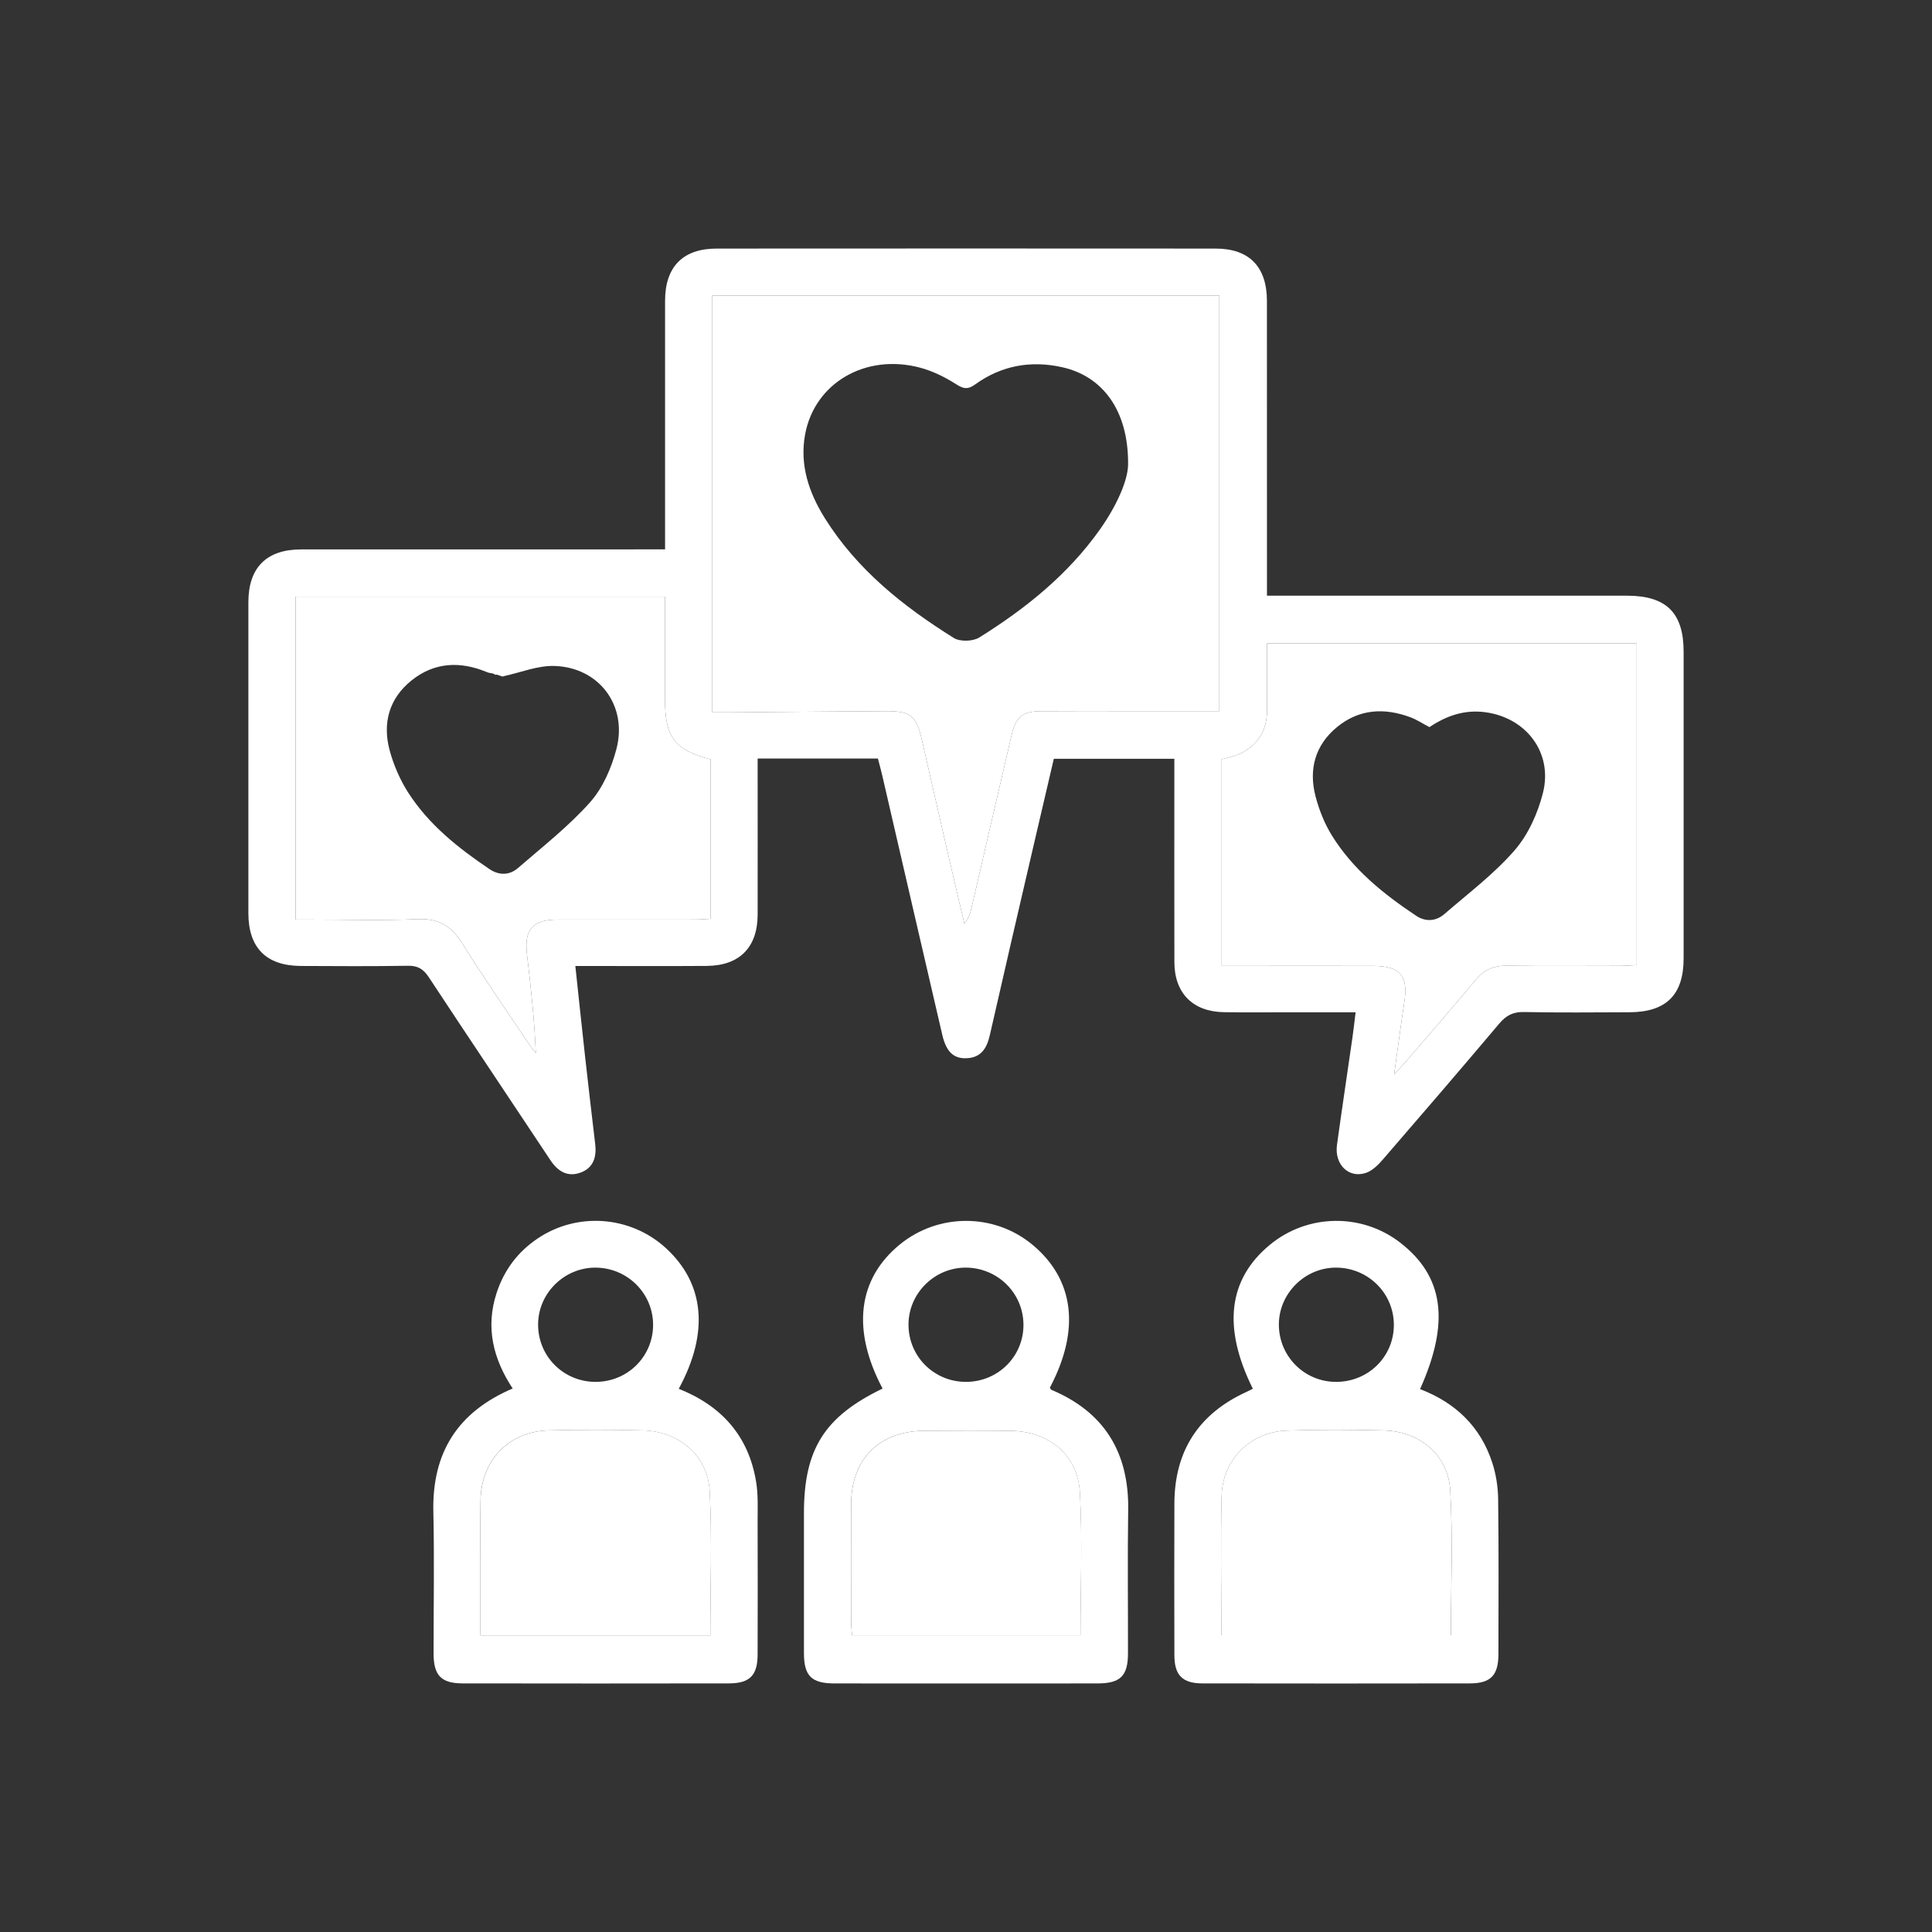
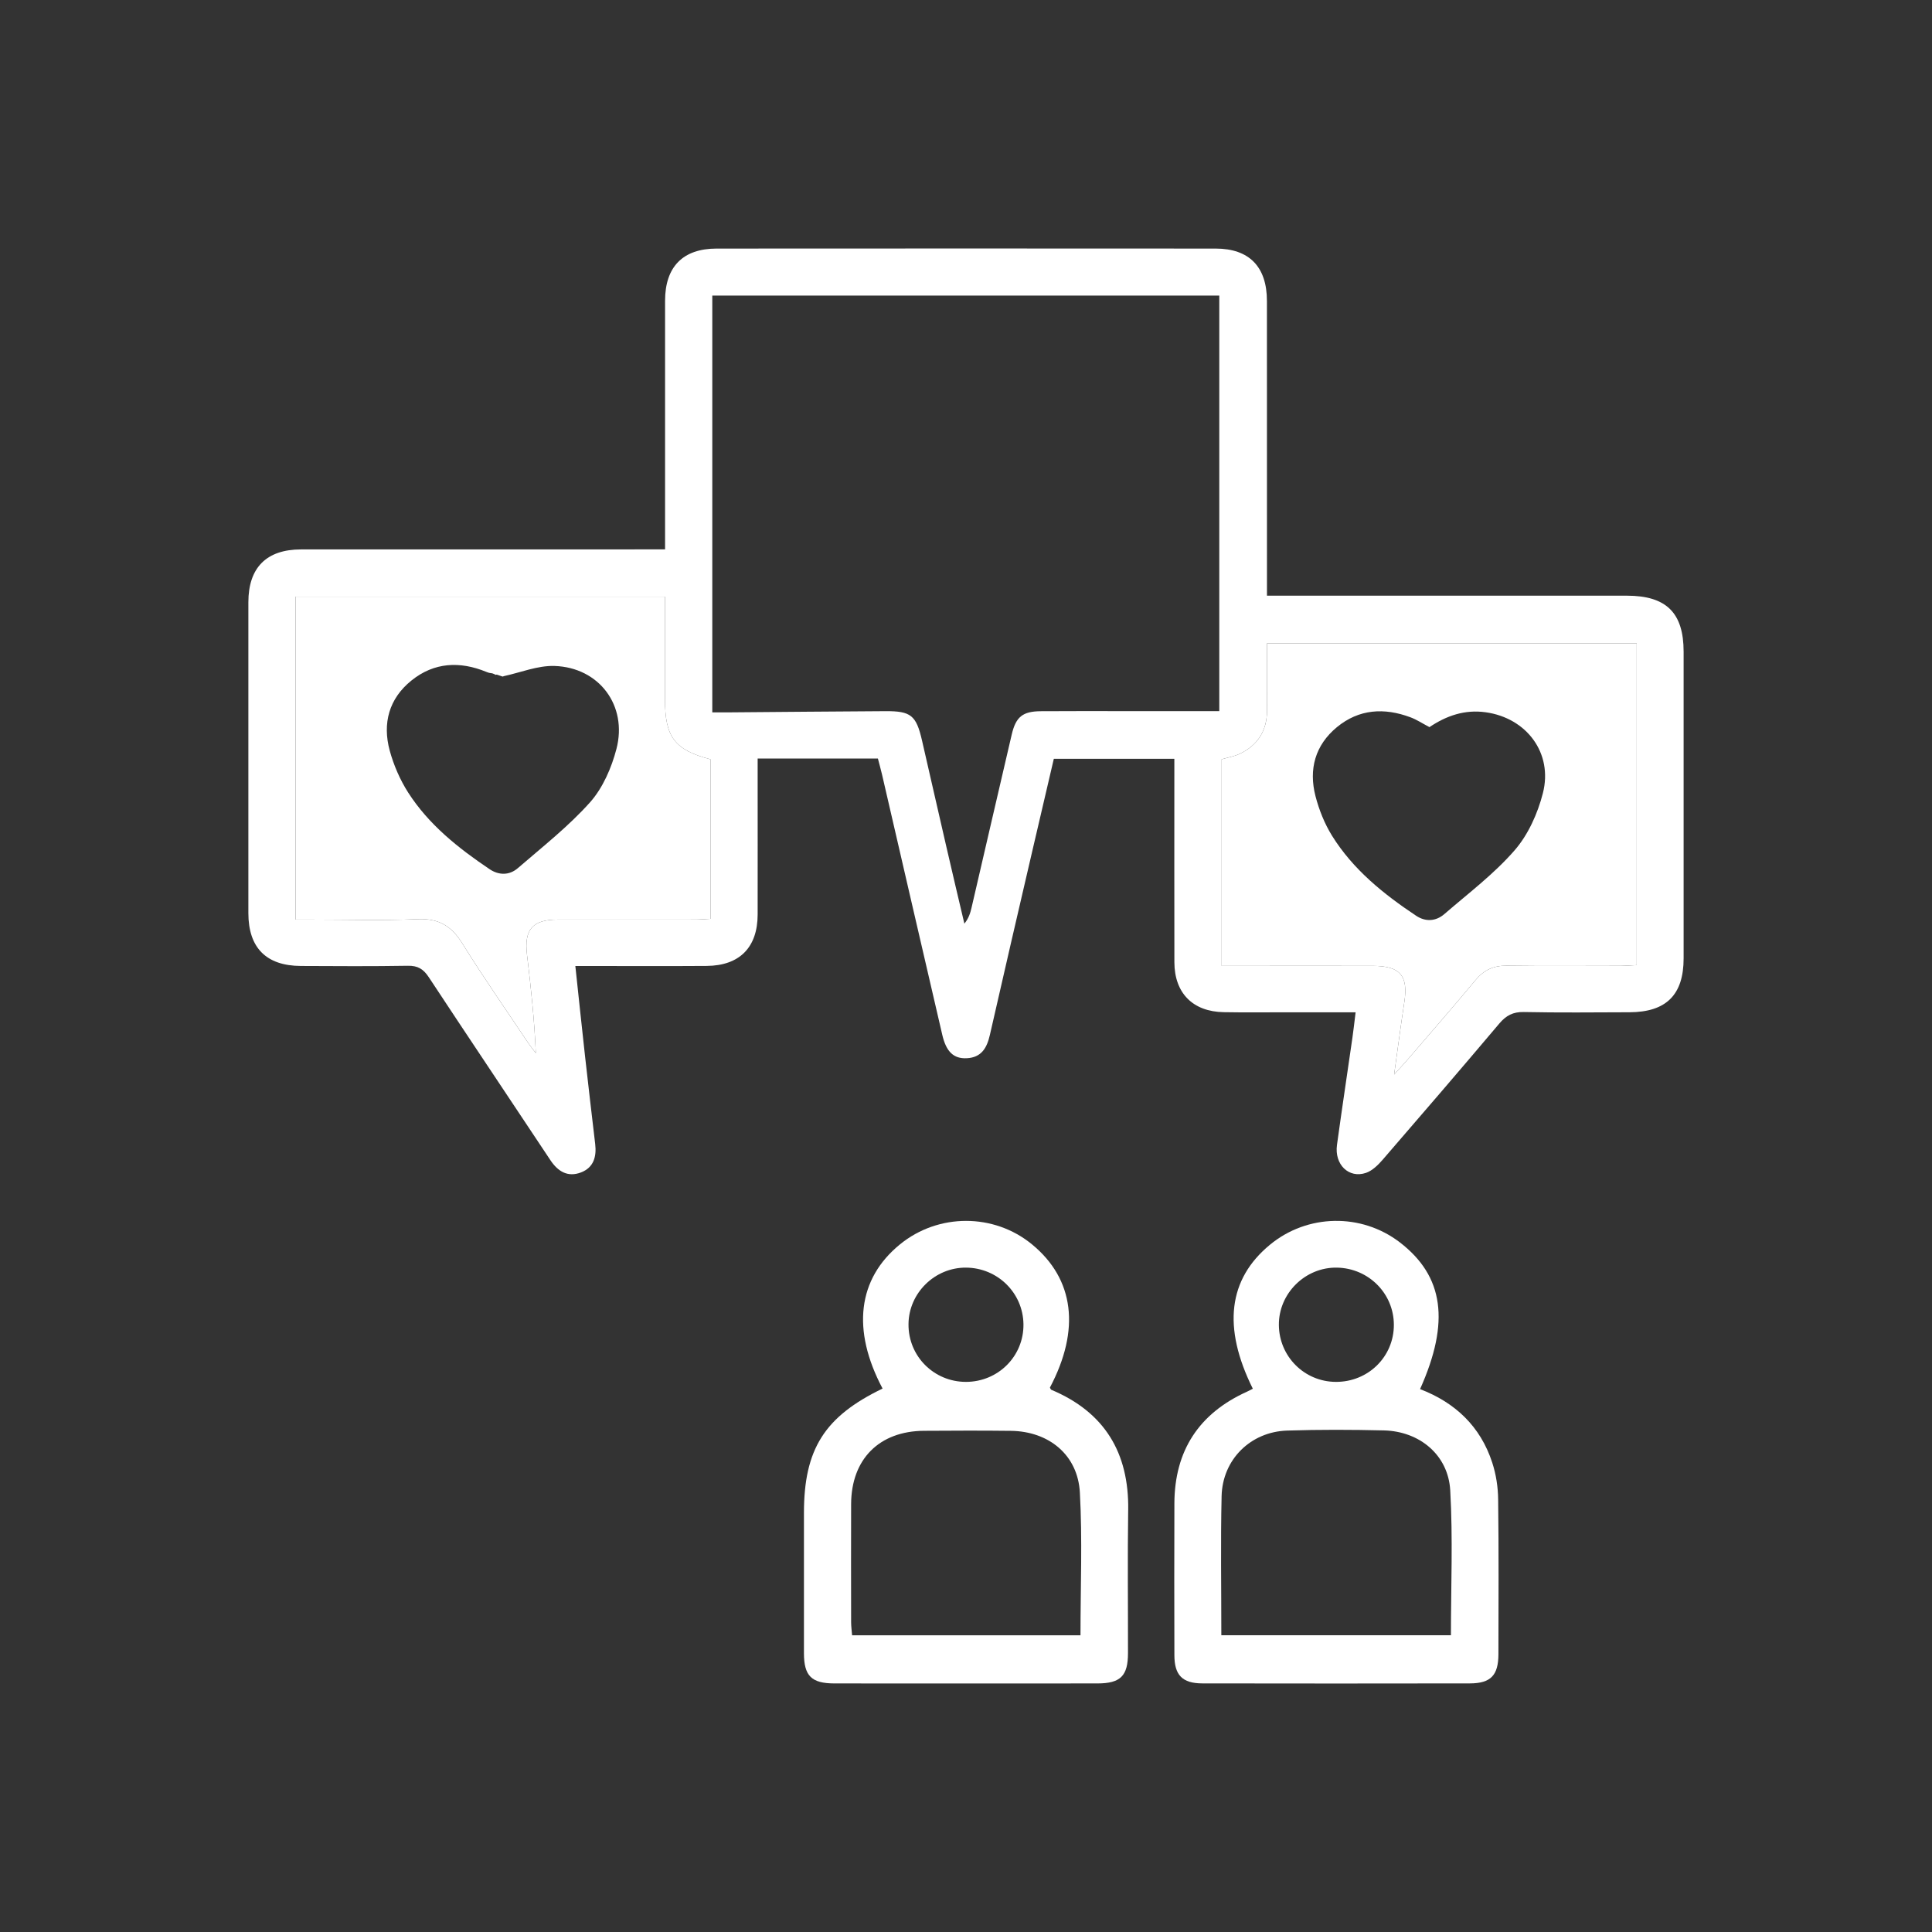
<svg xmlns="http://www.w3.org/2000/svg" id="Layer_1" data-name="Layer 1" viewBox="0 0 500 500">
  <rect x="0" y="0" width="500" height="500" fill="#333333" stroke="none" />
  <defs>
    <style> .cls-1 { fill: #fff; stroke-width: 0px; } </style>
  </defs>
  <path class="cls-1" d="M421.04,154.16h-93.15v-4.39c0-23.96,0-47.92-.01-71.88,0-8.83-4.56-13.55-13.25-13.56-43.07-.03-86.13-.03-129.19,0-8.71.01-13.31,4.72-13.32,13.49-.01,20.1,0,40.19,0,60.28v4.08h-5.1c-29.7,0-59.41-.01-89.12.01-8.95.01-13.61,4.72-13.62,13.65-.01,26.83-.01,53.66,0,80.49.01,8.95,4.61,13.61,13.57,13.66,9.23.05,18.47.1,27.71-.05,2.57-.05,4.02.85,5.41,2.96,10.43,15.83,21.01,31.56,31.48,47.36,1.97,2.96,4.51,4.46,7.92,3.16,3.28-1.26,4.06-4.09,3.66-7.4-.9-7.55-1.77-15.1-2.62-22.66-.85-7.65-1.65-15.31-2.51-23.36h4.42c9.86,0,19.72.05,29.58-.02,8.51-.07,13.16-4.8,13.18-13.29.02-12.11,0-24.21,0-36.31v-4.08h31.12c.39,1.51.76,2.82,1.07,4.15,5.19,22.45,10.37,44.91,15.59,67.36,1.02,4.39,2.94,6.22,6.32,6.06,3.8-.18,5.23-2.65,6-6.03,3.64-16.04,7.37-32.06,11.09-48.08,1.82-7.84,3.66-15.67,5.46-23.39h31.19v4.37c0,16.09-.02,32.19.01,48.29.02,7.98,4.77,12.79,12.79,12.92,5.49.1,10.98.03,16.47.03h17.64c-.32,2.63-.54,4.6-.82,6.55-1.33,9.26-2.73,18.5-4,27.77-.7,5.07,3.06,8.76,7.52,7.23,1.63-.56,3.11-2.02,4.3-3.39,10.12-11.7,20.21-23.43,30.19-35.25,1.76-2.07,3.53-3.04,6.34-2.98,9.11.19,18.22.09,27.33.06,9.53-.03,14.03-4.51,14.03-13.95.01-26.45.01-52.91,0-79.36,0-10.07-4.47-14.49-14.68-14.5ZM183.88,237.79c-1.38.07-2.7.19-4.03.19-11.85.01-23.7-.01-35.55.01-6.54.02-8.69,2.61-7.91,9.12,1.01,8.38,1.91,16.78,2.28,25.43-.7-.94-1.45-1.84-2.1-2.82-5.67-8.49-11.54-16.88-16.92-25.56-2.81-4.54-6.16-6.52-11.58-6.28-9.09.39-18.21.11-27.32.11h-4.25v-83.58h95.6v26.66c0,9.7,2.5,13.02,11.78,15.44v41.28ZM315.55,184.04h-23.31c-7.61,0-15.23-.04-22.84.02-4.73.03-6.49,1.43-7.57,6.05-3.49,14.92-6.92,29.85-10.39,44.78-.32,1.39-.73,2.76-1.86,4.15-1.58-6.7-3.17-13.4-4.71-20.11-2.11-9.11-4.16-18.22-6.26-27.32-1.49-6.47-2.87-7.6-9.45-7.56-13.48.08-26.95.2-40.43.31-1.35.01-2.7,0-4.39,0v-107.87h131.21v107.55ZM423.58,249.77c-1.43.07-2.75.18-4.07.19-9.85.01-19.71.09-29.57-.04-3.41-.04-5.9,1.11-8.08,3.73-5.74,6.91-11.65,13.67-17.5,20.49-.95,1.1-1.94,2.15-3.56,3.95.97-6.91,1.73-12.81,2.63-18.68,1.07-6.9-1.04-9.43-8.14-9.44-11.6-.02-23.21,0-34.81,0h-4.31v-53.47c1.52-.45,3.26-.73,4.77-1.46,4.57-2.21,6.93-5.93,6.96-11.04.03-5.73,0-11.46,0-17.51h95.68v83.28Z" />
  <path class="cls-1" d="M291.98,390.8c.21-14.84-6.11-25.33-19.91-31.13-.16-.07-.23-.38-.35-.57,7.93-15,6.3-28.07-4.64-37.06-9.85-8.1-24.25-8.1-34.18.01-10.91,8.9-12.55,22.1-4.49,37.31-15.05,7.26-20.34,15.7-20.35,32.19,0,12.1-.01,24.2,0,36.3.01,5.86,1.93,7.81,7.87,7.82,22.71.02,45.42.02,68.12,0,5.94-.01,7.87-1.96,7.87-7.83.02-12.35-.13-24.7.05-37.04ZM250,328.06c8.17.05,14.76,6.54,14.87,14.63.11,8.27-6.53,14.93-14.88,14.94-8.31,0-14.95-6.66-14.87-14.95.06-8.04,6.81-14.67,14.88-14.62ZM279.63,423.21h-59.11c-.09-1.18-.24-2.24-.25-3.31-.01-10.23-.04-20.45,0-30.67.05-11.61,7.28-18.87,18.88-18.94,7.49-.05,14.97-.08,22.45.01,9.84.12,17.33,6.21,17.87,15.96.67,12.15.16,24.37.16,36.95Z" />
-   <path class="cls-1" d="M196.07,393.73c0-3.36.16-6.78-.36-10.07-1.89-11.87-8.82-19.77-20.05-24.24,7.93-14.58,6.67-27.26-3.35-36.43-9.14-8.35-22.91-9.4-33.2-2.45-5.13,3.46-8.66,8.17-10.59,14.08-2.93,8.93-.87,17.1,4.16,24.72-14.34,6.13-20.87,16.7-20.53,31.9.28,12.22.05,24.45.06,36.67.01,5.71,1.94,7.74,7.56,7.75,22.96.04,45.91.04,68.87,0,5.42-.01,7.42-2.08,7.43-7.5.03-11.48.04-22.95,0-34.43ZM154.12,328.06c8.31.04,14.99,6.75,14.9,14.98-.1,8.13-6.66,14.57-14.86,14.59-8.32.01-14.96-6.64-14.9-14.93.05-8.04,6.79-14.67,14.86-14.64ZM183.83,423.24h-59.49v-15.4c0-6.48-.06-12.96.02-19.44.13-10.51,7.31-17.98,17.73-18.22,8.1-.19,16.21-.19,24.3.01,9.37.23,16.82,6.54,17.28,15.81.63,12.28.16,24.61.16,37.24Z" />
  <path class="cls-1" d="M387.72,388.06c-.03-3.19-.54-6.5-1.53-9.53-3.04-9.36-9.57-15.54-18.68-19.03,7.8-17.4,6.14-29.25-5.25-37.99-9.94-7.62-23.91-7.37-33.59.62-10.81,8.9-12.33,21.39-4.44,37.27-.52.27-1.04.55-1.57.79-12.4,5.63-18.67,15.26-18.73,28.86-.05,13.1-.03,26.19,0,39.29,0,5.18,2.05,7.31,7.24,7.32,23.08.04,46.16.04,69.24,0,5.4-.01,7.37-2.1,7.38-7.56.02-13.35.1-26.69-.07-40.04ZM346.01,328.06c8.19.15,14.7,6.7,14.72,14.79.02,8.27-6.66,14.83-15.04,14.78-8.14-.05-14.66-6.59-14.72-14.73-.06-8.18,6.84-14.99,15.04-14.84ZM375.5,423.2h-59.42c0-12.31-.2-24.15.07-35.98.21-9.49,7.49-16.69,16.98-16.99,8.34-.27,16.7-.24,25.04-.04,9.22.23,16.63,6.35,17.15,15.51.71,12.38.18,24.84.18,37.5Z" />
-   <path class="cls-1" d="M184.34,76.49v107.87c1.69,0,3.04.01,4.39,0,13.48-.11,26.95-.23,40.43-.31,6.58-.04,7.96,1.09,9.45,7.56,2.1,9.1,4.15,18.21,6.26,27.32,1.54,6.71,3.13,13.41,4.71,20.11,1.13-1.39,1.54-2.76,1.86-4.15,3.47-14.93,6.9-29.86,10.39-44.78,1.08-4.62,2.84-6.02,7.57-6.05,7.61-.06,15.23-.02,22.84-.02h23.31v-107.55h-131.21ZM284.67,137.01c-8.28,11.69-19.23,20.49-31.25,27.98-1.64,1.02-4.97,1.12-6.57.12-13.09-8.17-25.05-17.68-33.38-31-4.14-6.62-6.56-13.79-5.11-21.68,2.47-13.36,15.7-21.05,29.83-17.26,3.31.89,6.52,2.51,9.41,4.36,1.95,1.24,3.03,1.22,4.84-.09,6.75-4.85,14.32-6.2,22.39-4.42,10.44,2.29,17.25,11.1,17.12,25.23-.08,4.25-3.04,10.76-7.28,16.76Z" />
  <path class="cls-1" d="M327.9,166.49c0,6.05.03,11.78,0,17.51-.03,5.11-2.39,8.83-6.96,11.04-1.51.73-3.25,1.01-4.77,1.46v53.47h4.31c11.6,0,23.21-.02,34.81,0,7.1.01,9.21,2.54,8.14,9.44-.9,5.87-1.66,11.77-2.63,18.68,1.62-1.8,2.61-2.85,3.56-3.95,5.85-6.82,11.76-13.58,17.5-20.49,2.18-2.62,4.67-3.77,8.08-3.73,9.86.13,19.72.05,29.57.04,1.32-.01,2.64-.12,4.07-.19v-83.28h-95.68ZM399.3,205.26c-1.34,5.26-3.81,10.77-7.33,14.81-5.33,6.13-11.98,11.13-18.17,16.49-2.19,1.89-4.86,2.06-7.3.44-8.46-5.63-16.33-11.97-21.77-20.71-1.93-3.11-3.36-6.69-4.28-10.24-1.8-6.95-.1-13.2,5.54-17.86,5.71-4.71,12.25-5.09,19.02-2.56,1.62.6,3.09,1.58,4.93,2.55,4.44-2.99,9.18-4.59,14.52-3.85,10.59,1.45,17.49,10.55,14.84,20.93Z" />
  <path class="cls-1" d="M172.1,181.07v-26.66h-95.6v83.58h4.25c9.11,0,18.23.28,27.32-.11,5.42-.24,8.77,1.74,11.58,6.28,5.38,8.68,11.25,17.07,16.92,25.56.65.98,1.4,1.88,2.1,2.82-.37-8.65-1.27-17.05-2.28-25.43-.78-6.51,1.37-9.1,7.91-9.12,11.85-.02,23.7,0,35.55-.01,1.33,0,2.65-.12,4.03-.19v-41.28c-9.28-2.42-11.78-5.74-11.78-15.44ZM159.54,193.81c-1.28,4.91-3.53,10.11-6.84,13.83-5.59,6.26-12.31,11.52-18.69,17.04-2.18,1.88-4.88,1.89-7.31.26-8.11-5.46-15.74-11.52-21.08-19.85-2.1-3.29-3.73-7.06-4.76-10.83-1.92-7.06-.2-13.46,5.63-18.15,5.87-4.73,12.52-5.04,19.37-2.23,1.48.6,1.05.03,2.47.79.05-.38,1.9.71,1.95.34,4.41-.94,8.85-2.8,13.22-2.66,11.55.37,18.95,10.25,16.04,21.46Z" />
-   <path class="cls-1" d="M279.63,423.21h-59.11c-.09-1.17-.24-2.24-.24-3.31-.02-10.22-.04-20.45,0-30.67.04-11.6,7.28-18.86,18.88-18.94,7.48-.05,14.97-.08,22.45.01,9.84.12,17.33,6.21,17.87,15.96.67,12.15.16,24.37.16,36.95Z" />
-   <path class="cls-1" d="M183.83,423.25h-59.48c0-5.26,0-10.33,0-15.4,0-6.48-.06-12.96.02-19.44.13-10.51,7.31-17.98,17.73-18.23,8.1-.19,16.21-.19,24.3,0,9.36.23,16.81,6.55,17.28,15.81.62,12.28.15,24.61.15,37.24Z" />
-   <path class="cls-1" d="M316.08,423.21c0-12.32-.21-24.16.06-35.99.22-9.49,7.49-16.69,16.98-16.99,8.34-.27,16.7-.24,25.05-.03,9.21.22,16.63,6.34,17.15,15.5.7,12.39.17,24.84.17,37.51h-59.42Z" />
</svg>